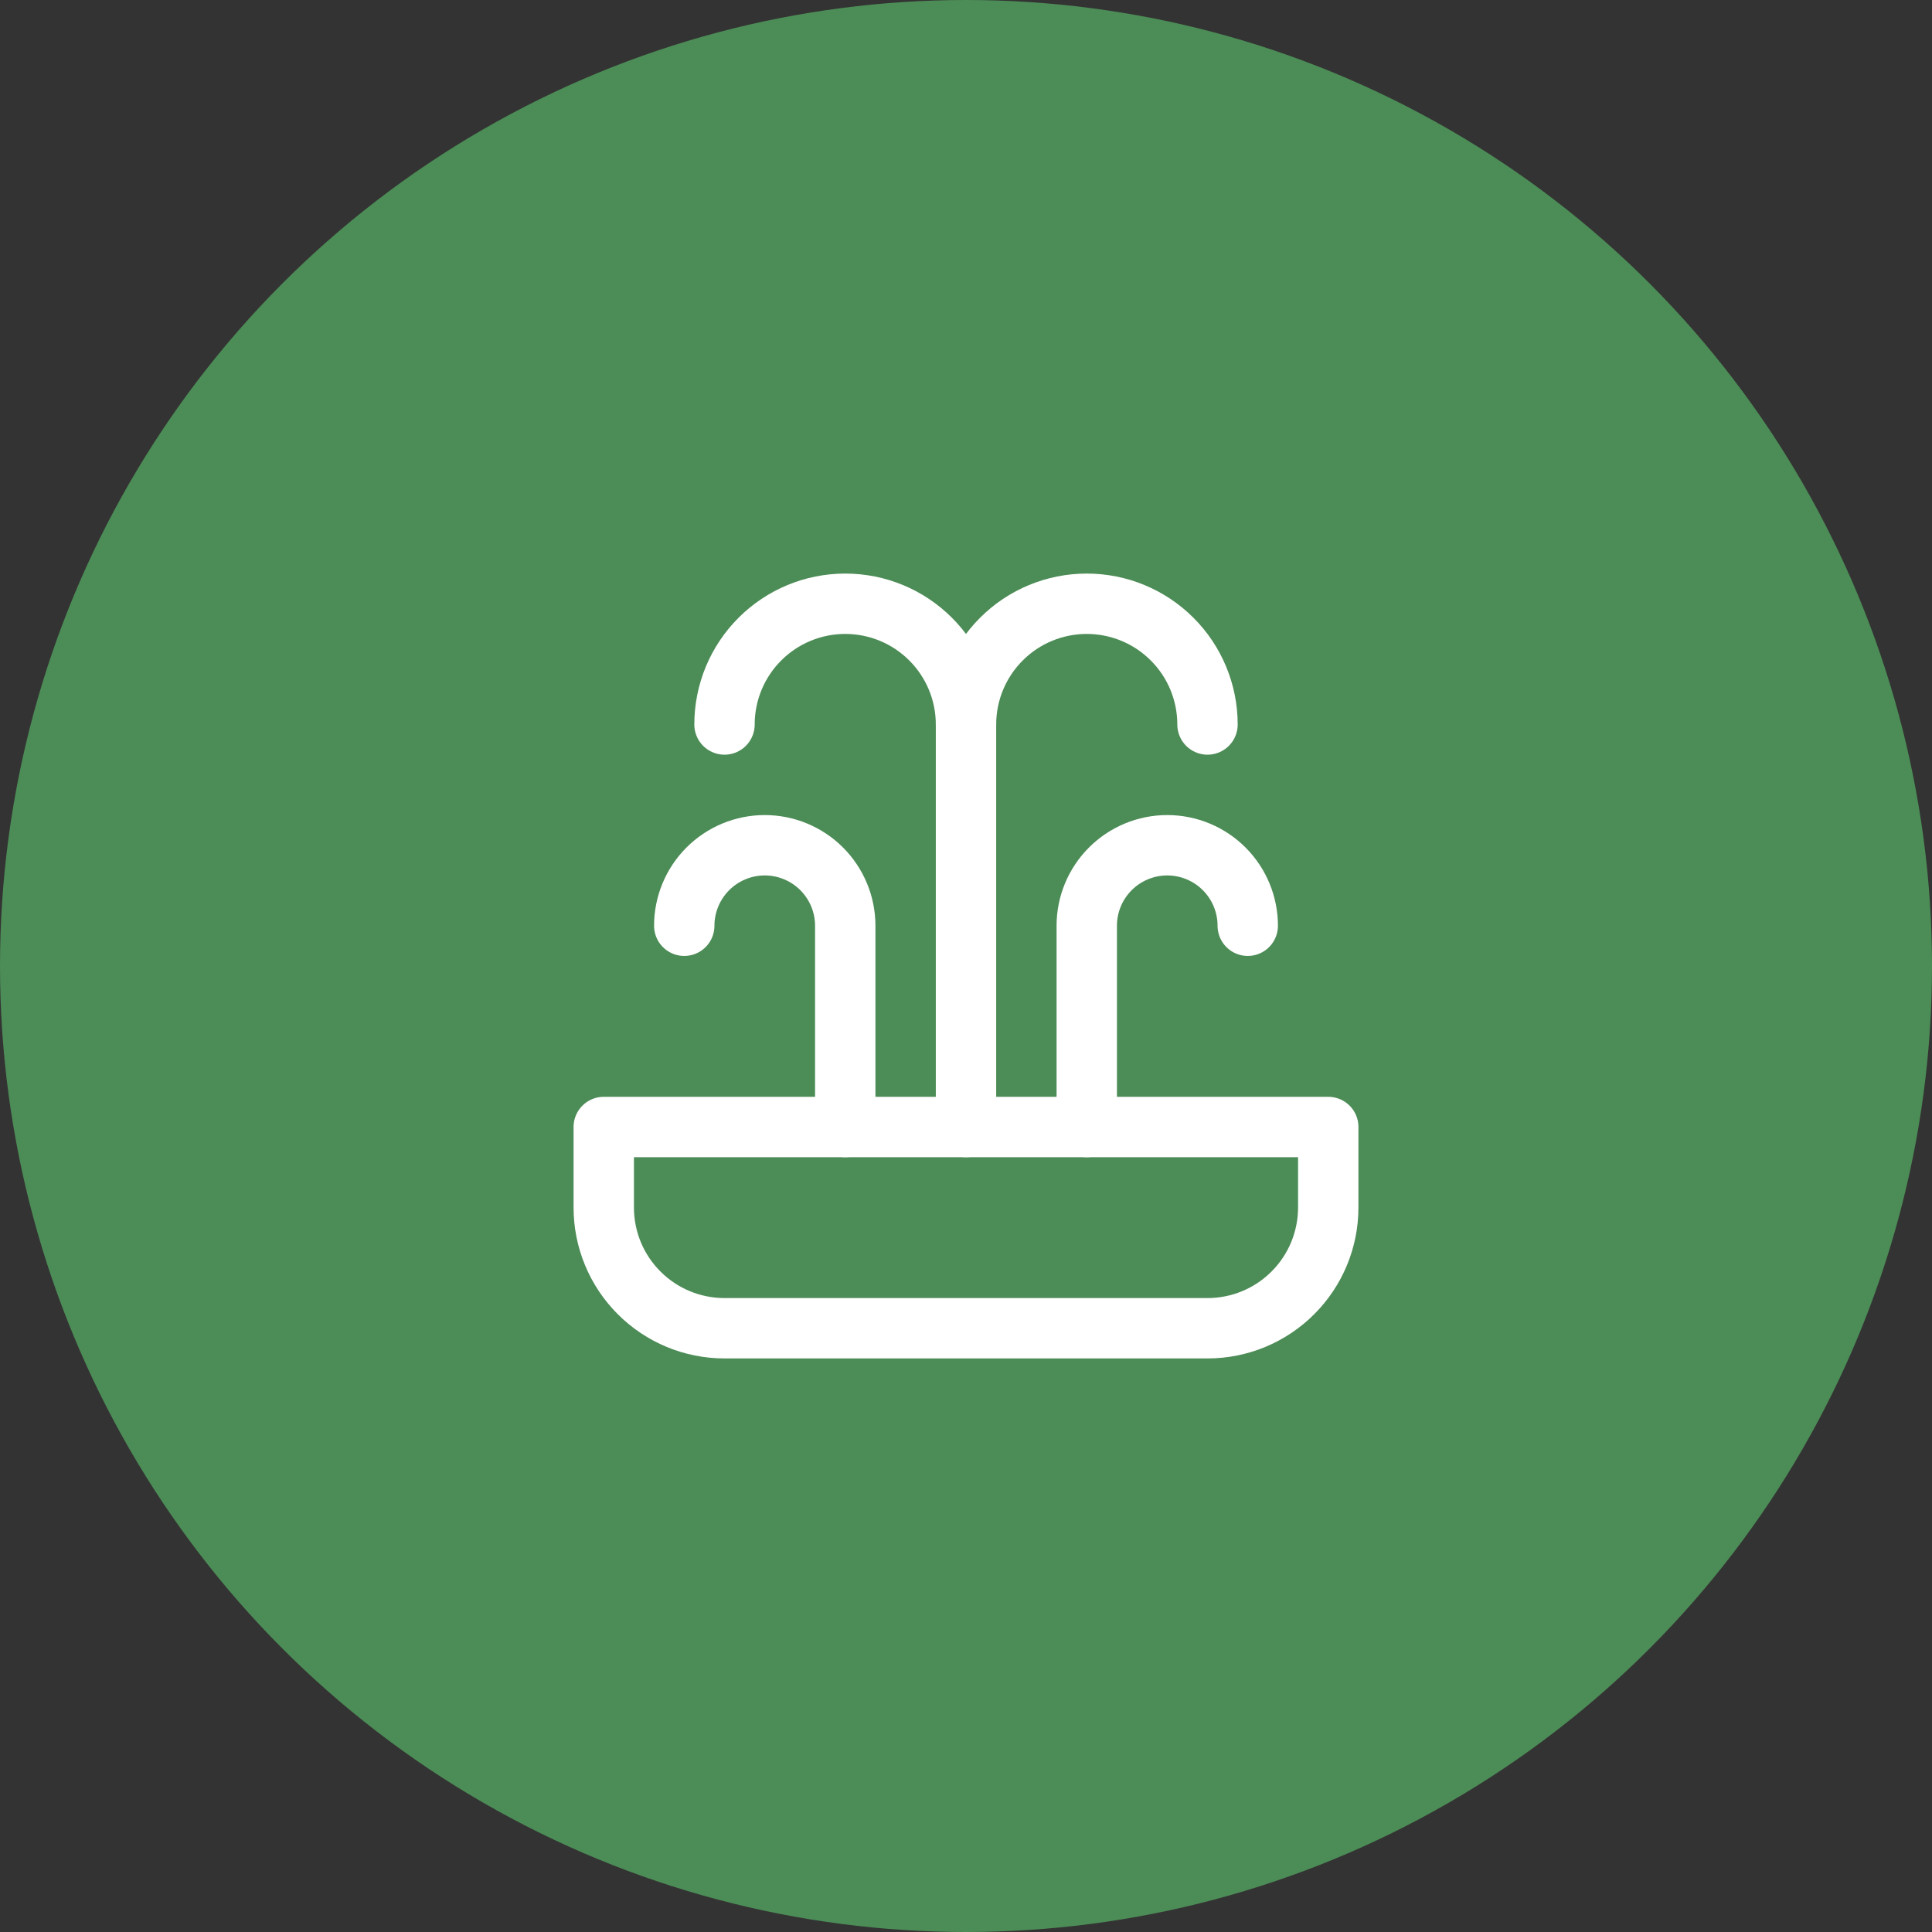
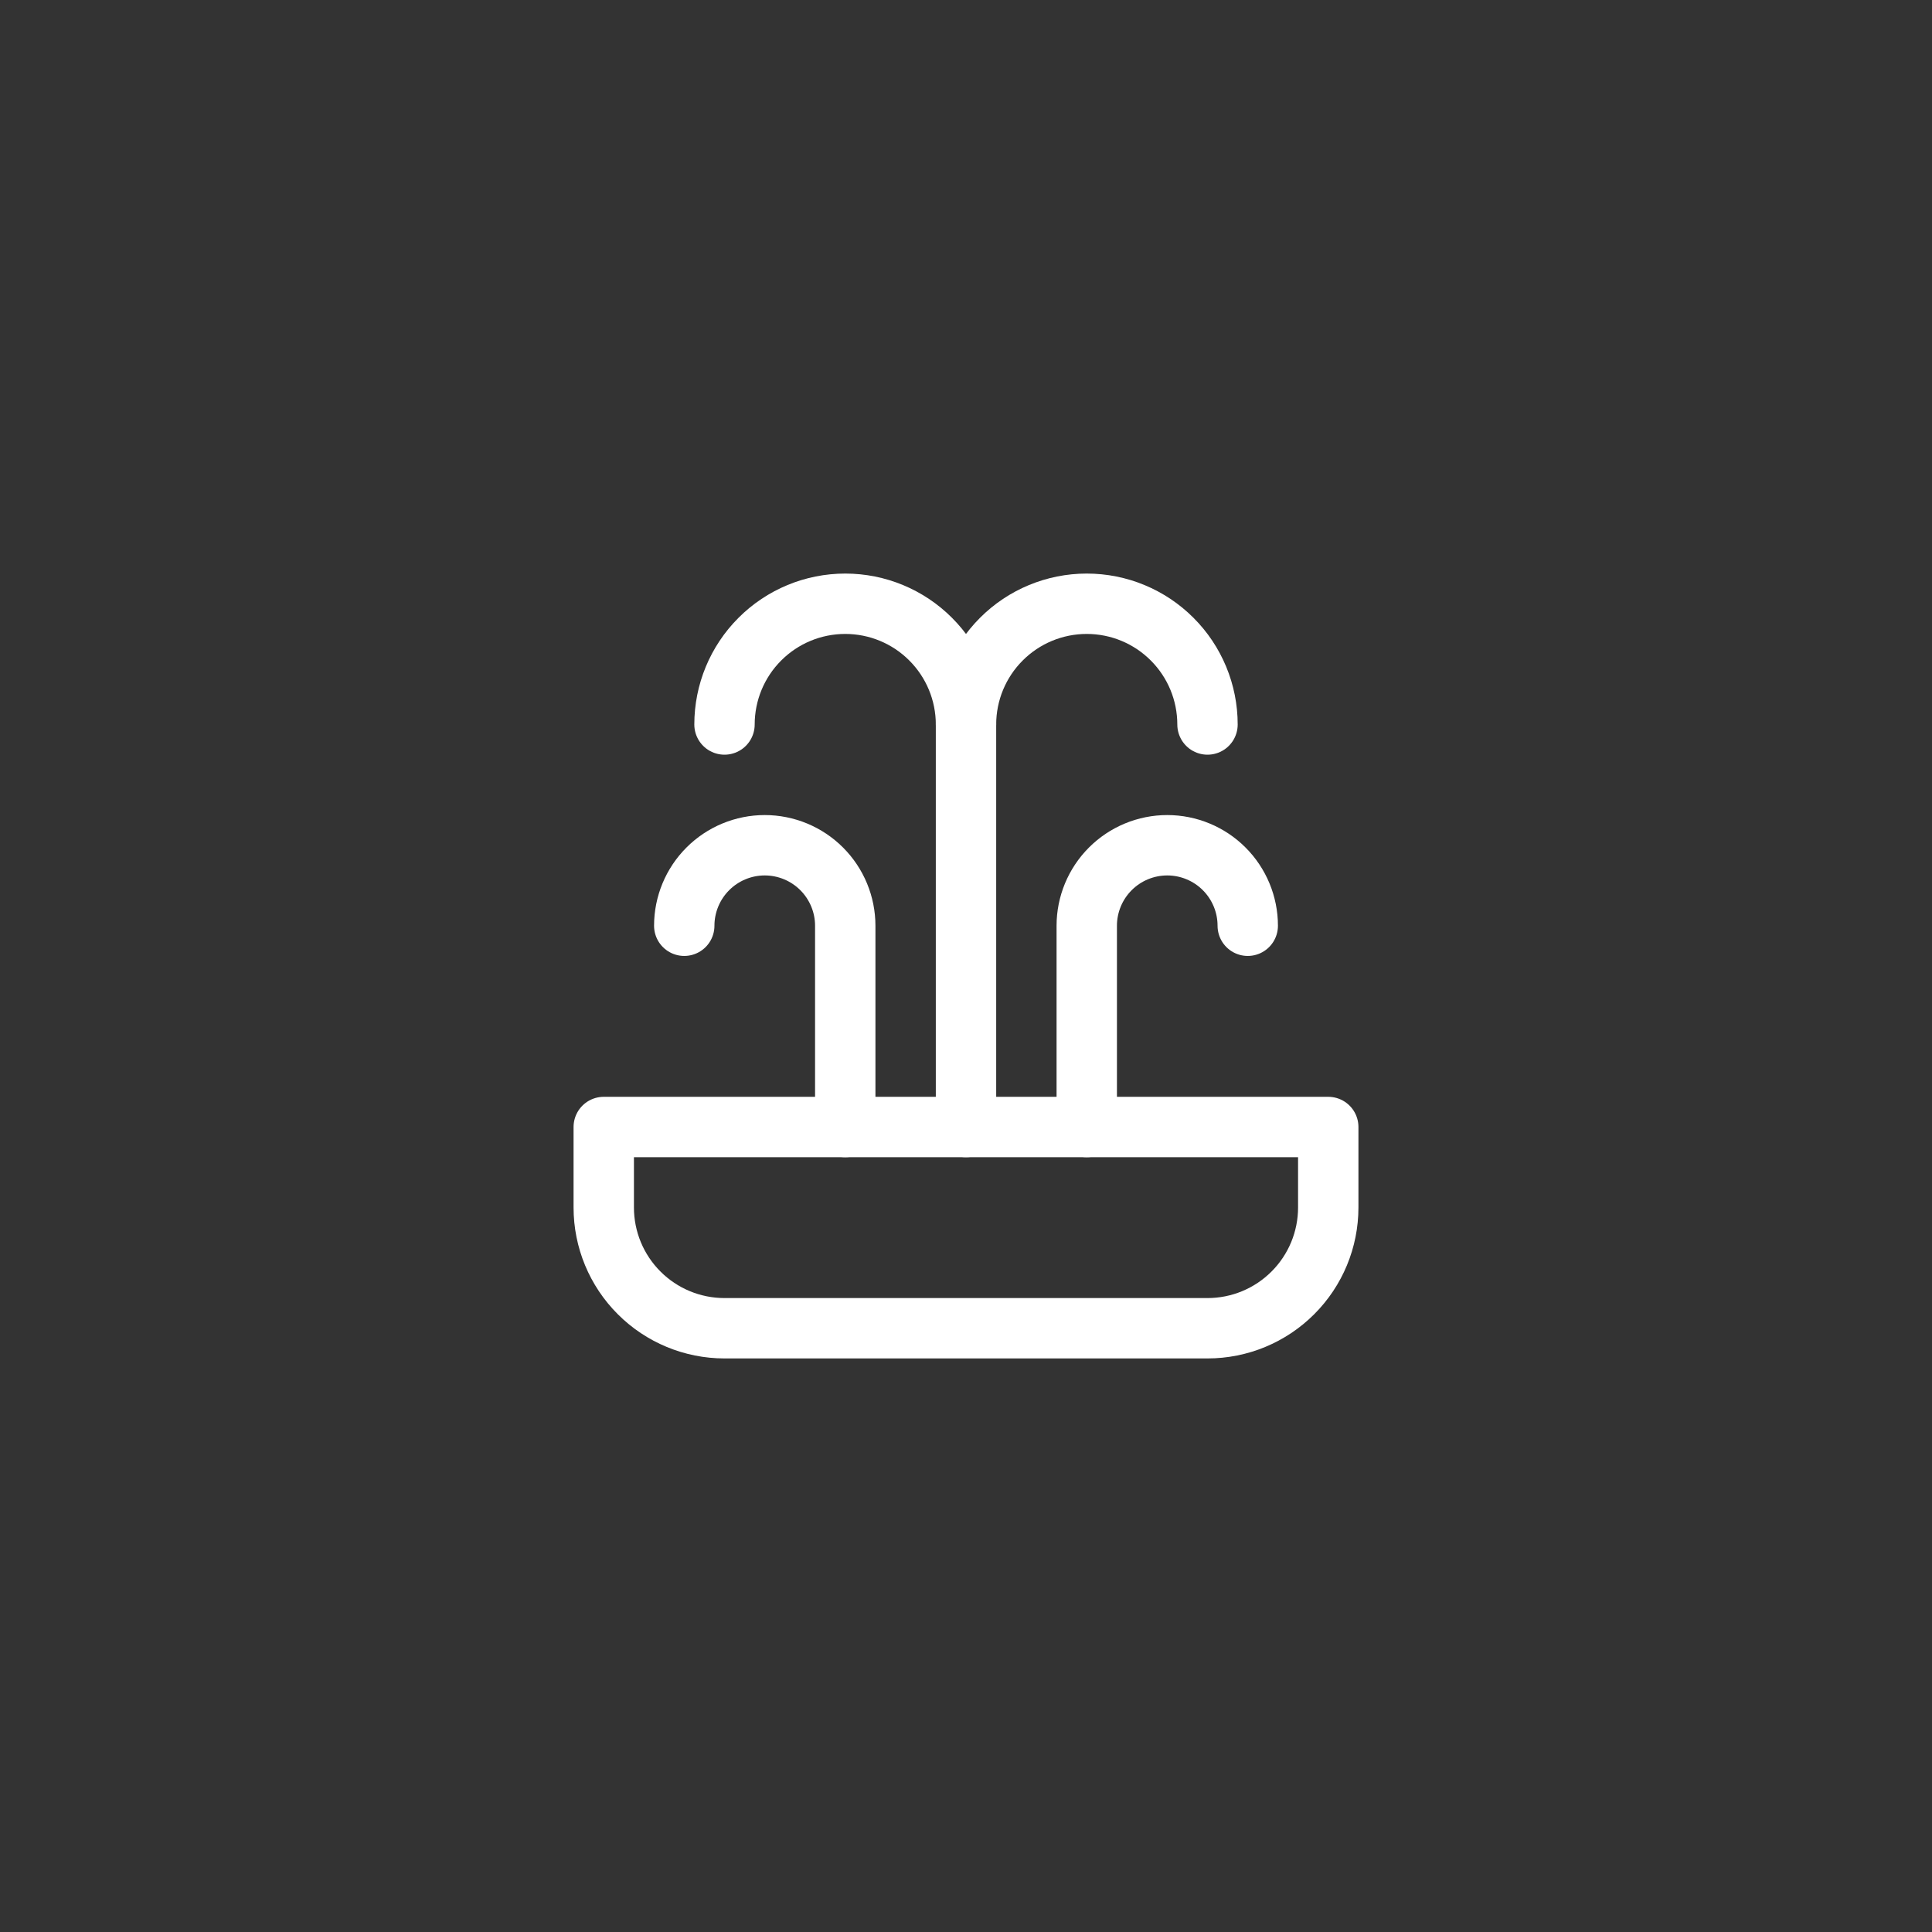
<svg xmlns="http://www.w3.org/2000/svg" width="48" height="48" viewBox="0 0 48 48" fill="none">
  <rect x="0" y="0" width="48" height="48" fill="#333333" stroke="none" />
-   <circle cx="24" cy="24" r="24" fill="#4C8C56" />
  <path d="M21 28V23C21 22.47 20.789 21.961 20.414 21.586C20.039 21.211 19.53 21 19 21C18.47 21 17.961 21.211 17.586 21.586C17.211 21.961 17 22.47 17 23" stroke="white" stroke-width="1.5" stroke-linecap="round" stroke-linejoin="round" />
  <path d="M27 28V23C27 22.47 27.211 21.961 27.586 21.586C27.961 21.211 28.47 21 29 21C29.53 21 30.039 21.211 30.414 21.586C30.789 21.961 31 22.47 31 23" stroke="white" stroke-width="1.5" stroke-linecap="round" stroke-linejoin="round" />
  <path d="M24 28V18C24 17.204 24.316 16.441 24.879 15.879C25.441 15.316 26.204 15 27 15C27.796 15 28.559 15.316 29.121 15.879C29.684 16.441 30 17.204 30 18" stroke="white" stroke-width="1.5" stroke-linecap="round" stroke-linejoin="round" />
  <path d="M18 18C18 17.204 18.316 16.441 18.879 15.879C19.441 15.316 20.204 15 21 15C21.796 15 22.559 15.316 23.121 15.879C23.684 16.441 24 17.204 24 18" stroke="white" stroke-width="1.5" stroke-linecap="round" stroke-linejoin="round" />
  <path d="M15 28H33V30C33 30.796 32.684 31.559 32.121 32.121C31.559 32.684 30.796 33 30 33H18C17.204 33 16.441 32.684 15.879 32.121C15.316 31.559 15 30.796 15 30V28Z" stroke="white" stroke-width="1.5" stroke-linecap="round" stroke-linejoin="round" />
</svg>